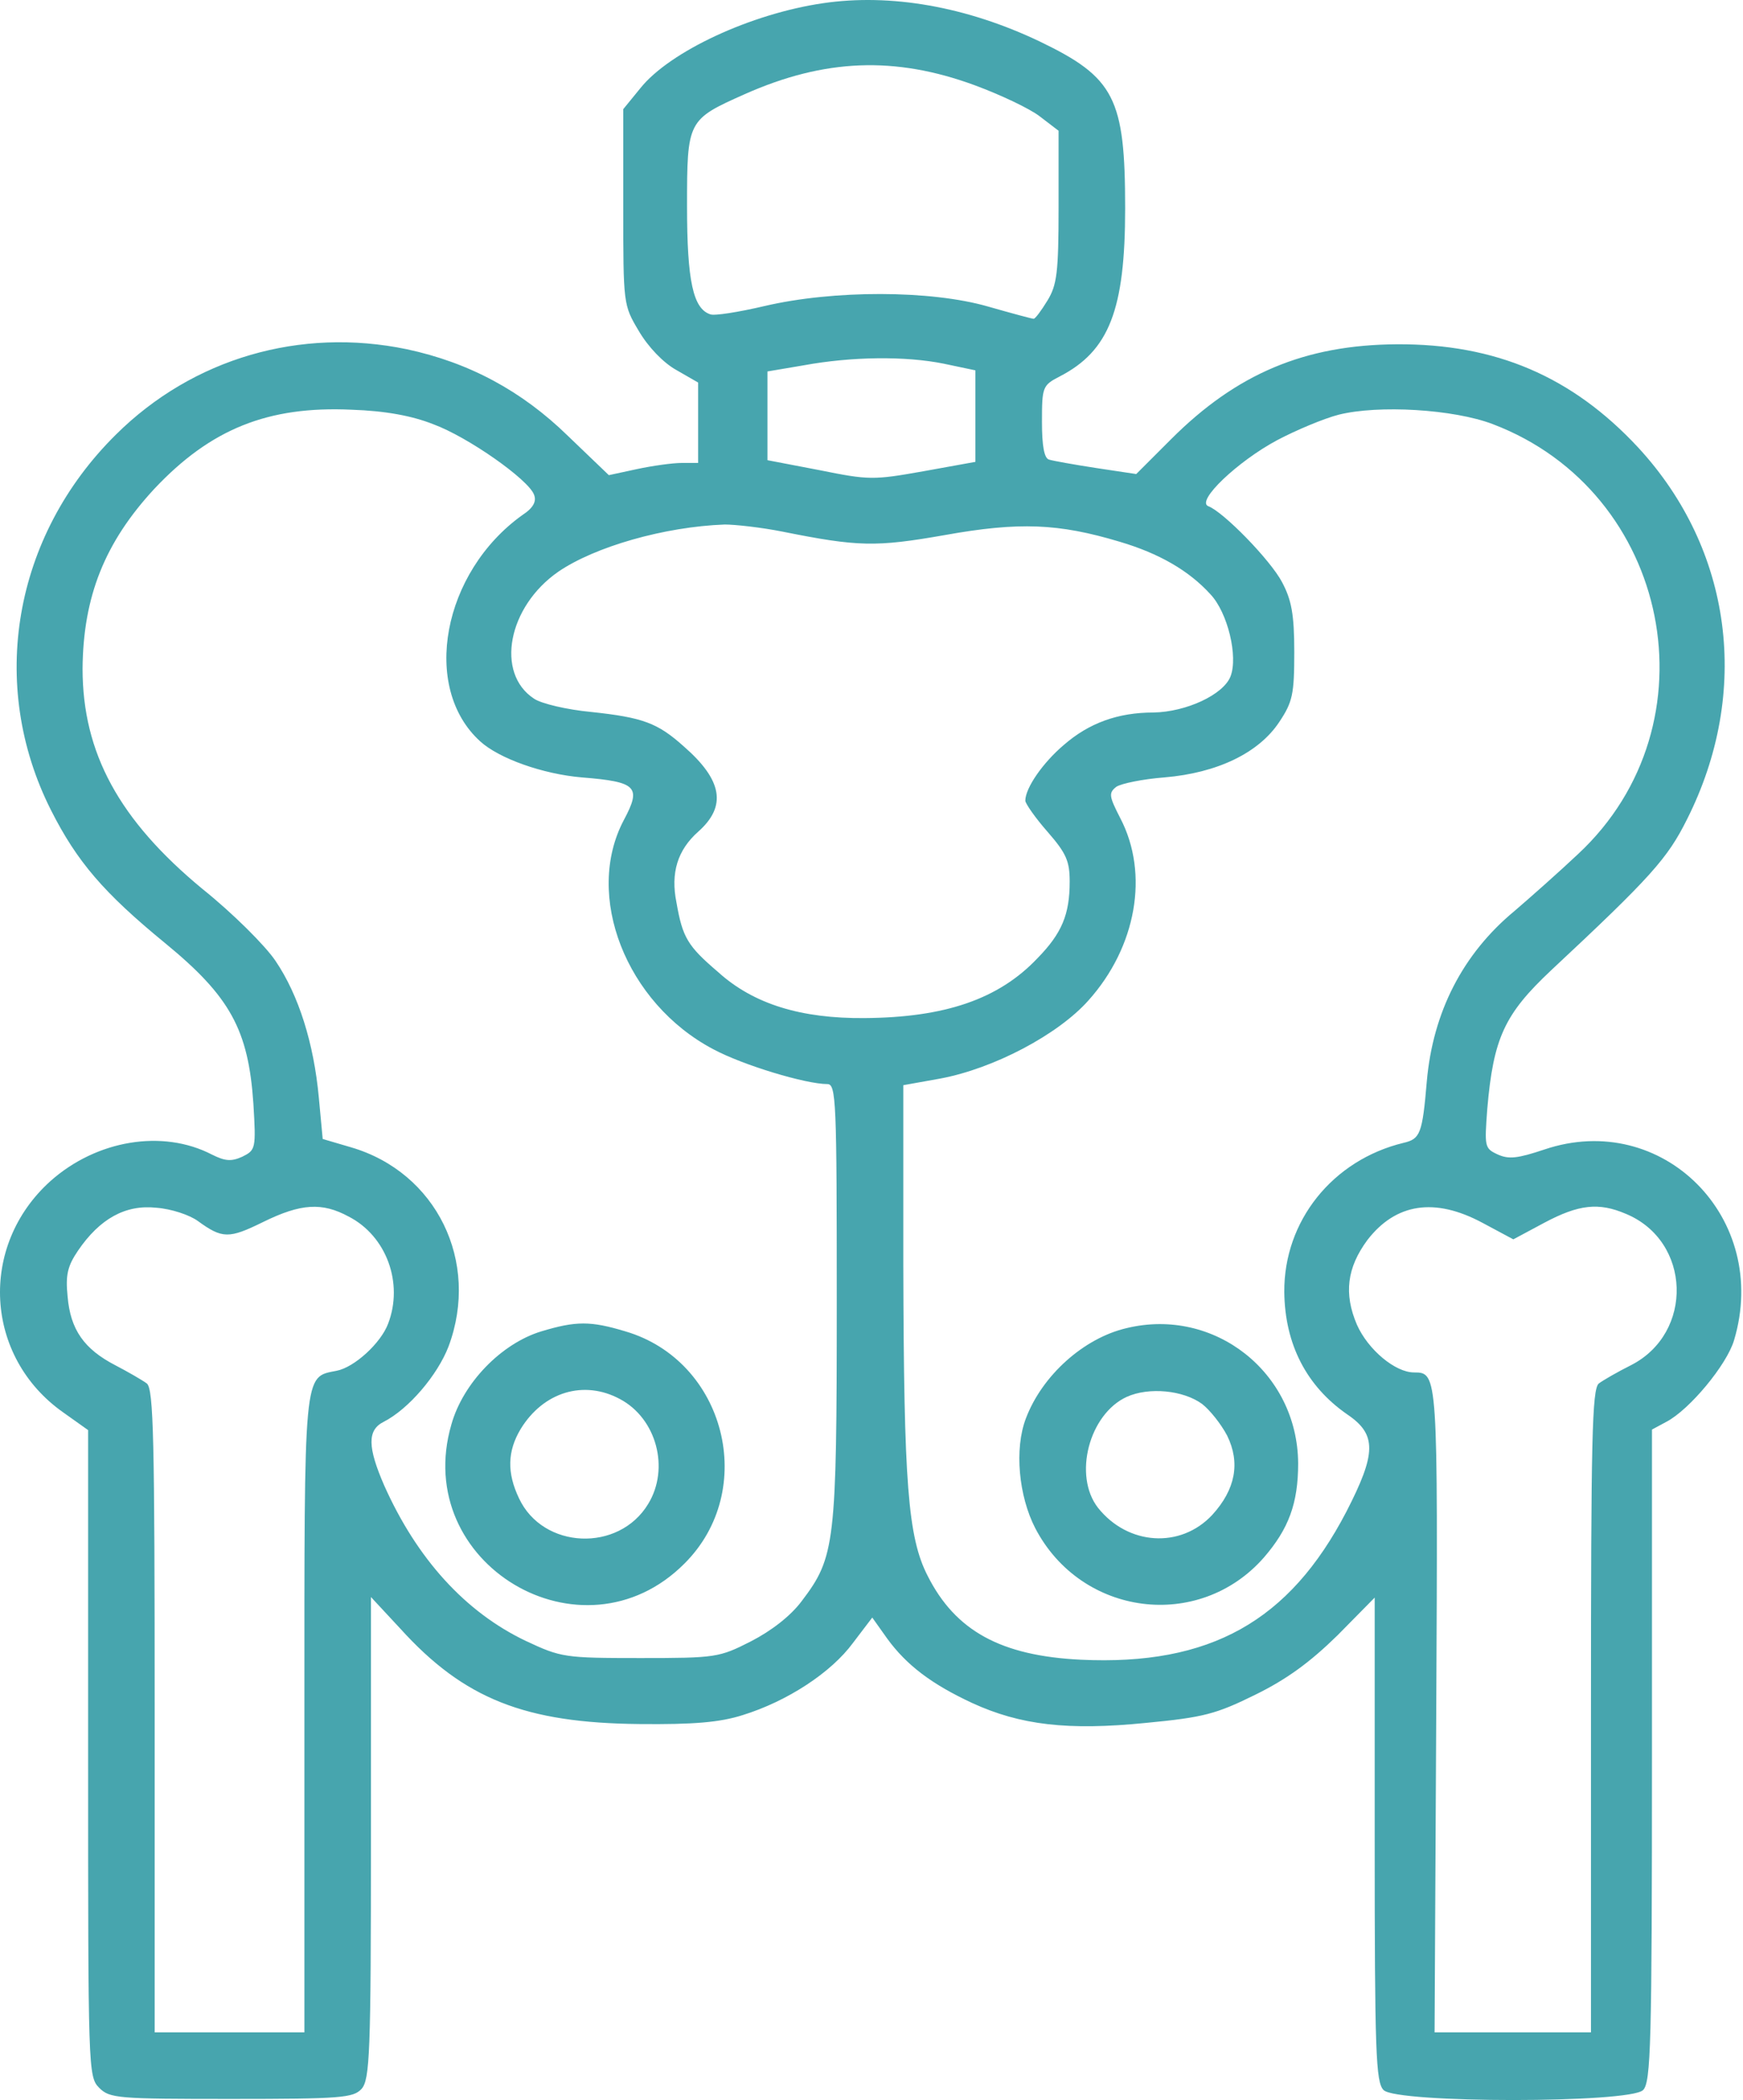
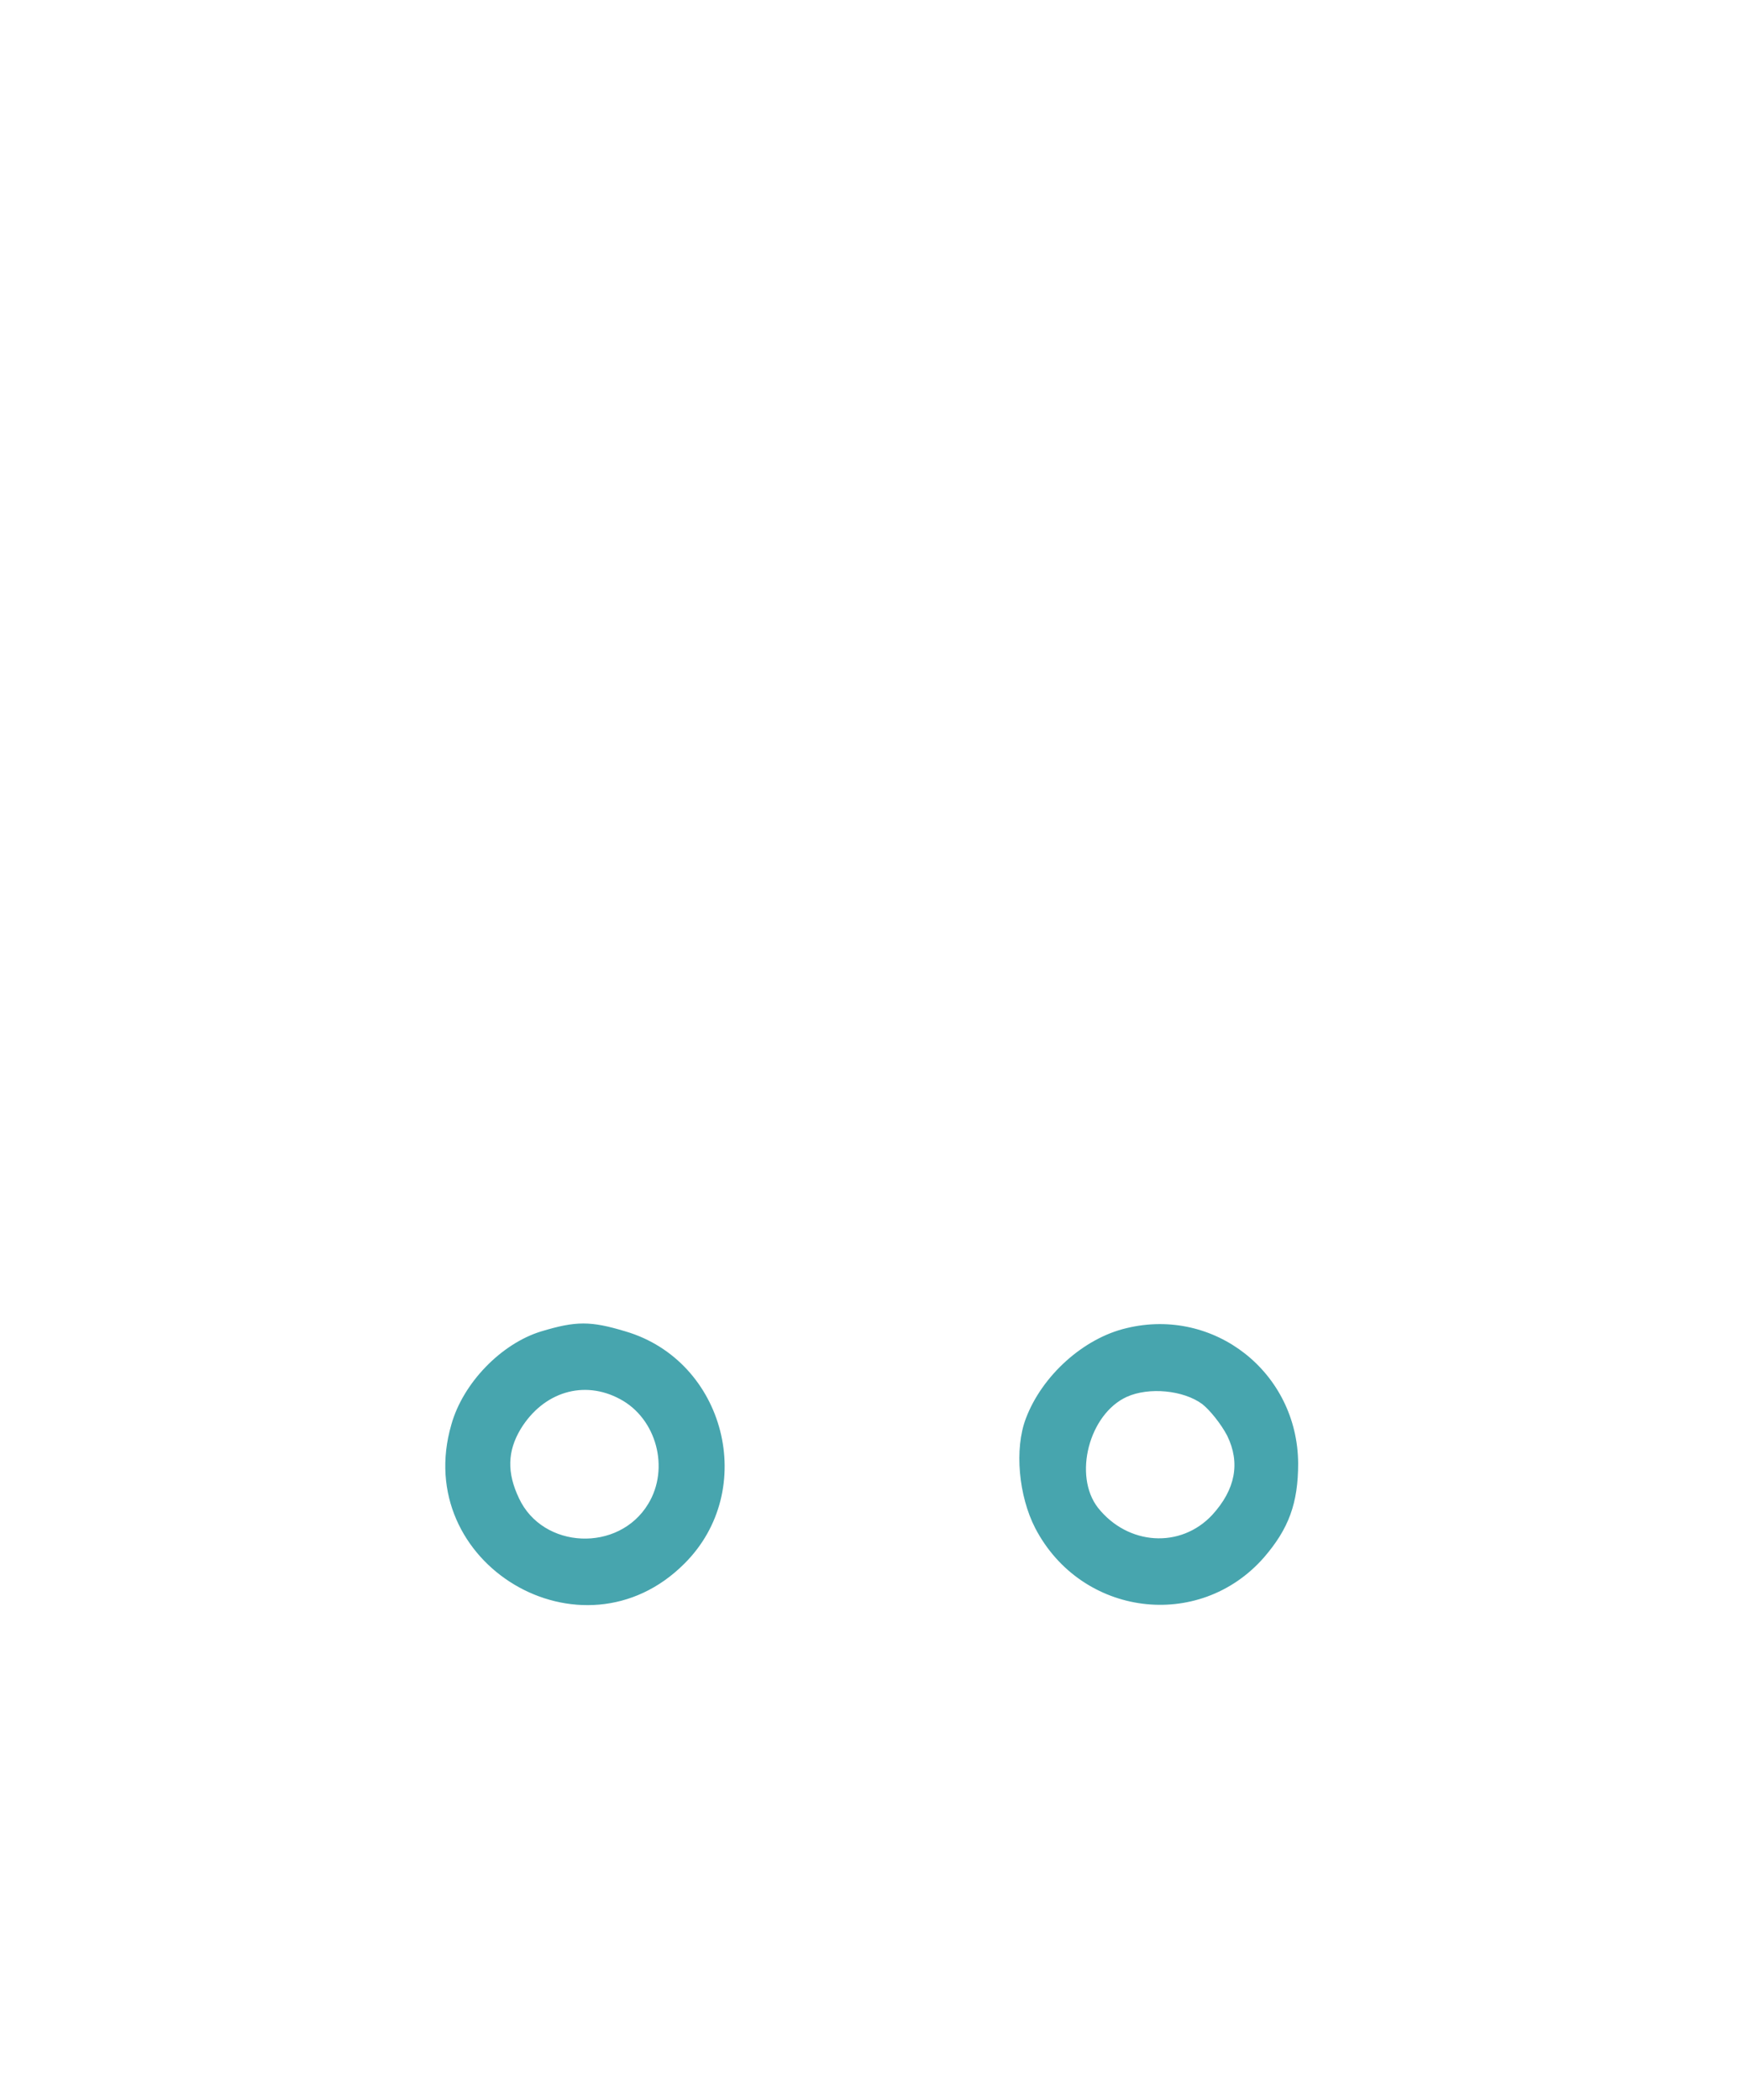
<svg xmlns="http://www.w3.org/2000/svg" width="415" height="500" fill="none" viewBox="0 0 415 500">
-   <path fill="#47A5AE" d="M195.93.768c-17.165 2.509-36.443 11.487-43.441 20.202l-4.093 5.017v23.238c0 23.239 0 23.371 3.697 29.577 2.245 3.829 5.81 7.526 8.847 9.242l5.281 3.037v19.146h-3.961c-2.113 0-6.866.66-10.563 1.452l-6.734 1.452-9.771-9.374c-10.959-10.695-23.502-17.43-38.29-20.598-25.351-5.282-50.967 2.113-69.32 20.334-24.427 24.162-30.5 59.548-15.448 89.389 6.206 12.279 12.543 19.673 27.2 31.689 15.448 12.675 19.805 20.597 20.993 38.158.66 10.827.529 11.092-2.64 12.676-2.641 1.188-4.093 1.056-7.262-.528-11.752-6.074-27.464-3.433-38.423 6.338-17.165 15.448-15.712 41.855 3.037 55.059l5.941 4.225v76.978c0 75.261 0 76.977 2.641 79.618 2.509 2.509 4.357 2.641 31.425 2.641 26.275 0 29.048-.264 31.029-2.377 1.98-2.244 2.244-8.318 2.244-59.813v-57.304l6.998 7.527c15.185 16.768 29.709 22.446 56.908 22.71 12.94.132 19.146-.396 24.559-2.113 10.695-3.301 21.126-10.167 26.276-17.165l4.621-6.073 3.565 5.017c4.621 6.338 10.563 10.827 20.201 15.316 11.488 5.282 22.843 6.602 41.328 4.754 13.864-1.321 16.769-2.113 26.143-6.734 7.527-3.697 13.072-7.79 19.542-14.128l8.846-8.979v57.569c0 50.702.264 57.832 2.113 59.68 3.037 3.169 58.756 3.169 61.793 0 1.849-1.848 2.113-10.827 2.113-79.618v-77.638l3.433-1.848c5.545-2.905 14.392-13.6 16.108-19.41 8.715-29.048-17.032-54.927-45.156-45.421-6.338 2.113-8.451 2.377-11.091 1.189-3.169-1.453-3.169-1.849-2.509-10.827 1.452-16.901 4.093-22.579 15.184-33.009 23.899-22.315 27.728-26.672 32.349-35.915 15.317-30.368 10.827-64.302-11.619-88.596-15.712-16.901-33.934-24.691-57.436-24.56-21.918.133-38.159 6.999-53.739 22.579l-8.319 8.318-9.638-1.452c-5.15-.792-10.299-1.717-11.091-1.981-1.189-.264-1.717-3.301-1.717-8.978 0-8.319.132-8.715 4.225-10.827 11.752-6.074 15.581-15.845 15.581-40.007 0-26.276-2.509-31.161-20.334-39.744C230.127 1.56 212.038-1.609 195.93.768Zm36.178 19.541c6.073 2.245 13.071 5.546 15.448 7.394l4.489 3.433v18.09c0 15.712-.396 18.617-2.64 22.314-1.453 2.376-2.905 4.357-3.301 4.357-.397 0-5.282-1.32-10.827-2.905-13.732-3.961-36.839-3.961-53.211-.132-6.206 1.453-12.016 2.377-12.94 1.98-4.093-1.32-5.546-7.922-5.546-25.747 0-20.465.132-20.597 13.732-26.671 19.014-8.45 35.782-9.11 54.796-2.113Zm-7.394 66.283 7.526 1.584v21.787l-12.412 2.244c-11.883 2.113-12.939 2.113-24.691-.264l-12.411-2.377V88.44l8.582-1.452c11.487-2.112 24.295-2.245 33.406-.396Zm-121.607 14.392c8.319 3.037 22.711 13.204 24.031 16.769.66 1.584-.132 3.169-2.773 4.885-19.013 13.6-24.162 41.064-10.034 53.871 4.489 4.093 14.92 7.79 24.162 8.583 13.204 1.056 14.26 2.244 10.035 10.166-9.506 17.958.528 43.573 21.258 54.532 7.13 3.829 22.05 8.318 27.2 8.318 2.112 0 2.244 4.093 2.244 51.891 0 57.568-.396 60.737-8.318 71.168-2.641 3.565-7.262 7.13-12.147 9.638-7.526 3.829-8.319 3.961-26.276 3.961-18.089 0-18.881-.132-27.331-4.093-14.392-6.866-25.88-19.541-33.67-36.97-3.96-9.111-4.093-13.204-.132-15.184 5.942-3.037 12.808-11.091 15.449-17.957 7.526-20.202-2.905-41.46-23.239-47.402l-6.734-1.98-.924-9.903c-1.189-12.808-4.754-24.295-10.299-32.481-2.377-3.565-10.167-11.355-17.429-17.165-19.805-16.373-28.52-32.349-28.52-52.419.132-17.164 5.282-30.104 17.165-42.912C50.16 102.172 63.76 96.627 83.698 97.551c8.054.264 14.392 1.453 19.409 3.433Zm252.323 0c42.384 16.109 53.475 71.432 20.334 102.329-4.621 4.357-11.487 10.431-15.184 13.6-12.28 10.166-19.41 24.03-20.862 40.535-1.056 12.543-1.585 13.732-5.546 14.656-16.9 4.093-28.52 18.617-28.388 35.518.132 12.411 5.282 22.446 15.053 29.18 6.998 4.754 6.865 9.243-.265 23.107-13.599 26.143-32.481 36.706-63.245 35.254-19.014-.925-29.841-6.866-36.442-19.938-4.754-9.243-5.678-22.182-5.81-73.677v-43.176l8.846-1.584c12.676-2.377 27.992-10.431 35.254-18.617 11.355-12.676 14.524-30.105 7.526-43.441-2.64-5.149-2.772-5.941-.924-7.394 1.188-.792 6.338-1.848 11.487-2.244 12.544-1.057 22.447-5.81 27.332-13.204 3.169-4.753 3.565-6.602 3.565-16.637 0-8.978-.66-12.411-2.905-16.636-2.773-5.282-13.996-16.769-17.561-18.09-3.037-1.188 6.998-10.695 16.373-15.712 4.489-2.377 11.091-5.15 14.656-6.074 9.507-2.376 27.332-1.32 36.706 2.245Zm-169.007 25.615c17.825 3.565 22.05 3.697 38.555.792 17.693-3.168 27.067-2.772 41.591 1.585 9.375 2.773 16.505 6.866 21.654 12.543 4.094 4.358 6.602 14.789 4.754 19.542-1.717 4.357-10.563 8.45-18.353 8.582-8.451 0-15.317 2.509-21.258 7.658-5.018 4.226-9.243 10.299-9.243 13.336 0 .66 2.377 4.093 5.282 7.394 4.489 5.15 5.281 6.998 5.281 11.884 0 7.79-1.849 12.279-7.658 18.221-9.243 9.77-22.05 14.128-41.196 14.26-15.052.132-26.407-3.301-34.857-10.959-7.263-6.206-8.451-8.187-9.903-16.505-1.453-7.13.264-12.544 5.149-16.901 6.866-6.073 5.81-12.279-3.433-20.333-6.206-5.546-9.638-6.866-22.05-8.187-5.678-.528-11.883-1.98-13.6-3.169-9.242-6.073-6.206-21.918 5.81-30.236 8.714-5.942 25.219-10.695 39.611-11.223 2.377 0 8.582.66 13.864 1.716Zm-139.3 164.122c5.81 4.225 7.395 4.225 15.45.264 9.11-4.489 14.127-4.753 20.465-1.32 8.978 4.621 13.072 15.844 9.374 25.483-1.716 4.621-8.054 10.431-12.279 11.223-7.922 1.585-7.658-.792-7.658 81.863v75.657h-35.65v-76.449c0-65.094-.264-76.581-1.849-78.034-1.056-.792-4.489-2.773-7.526-4.357-7.394-3.829-10.695-8.45-11.355-16.373-.528-5.149 0-7.262 2.509-10.959 5.15-7.526 11.223-10.959 18.617-10.167 3.565.264 7.922 1.717 9.903 3.169Zm305.799.396 7.394 3.961 7.394-3.961c8.186-4.357 12.939-4.885 19.409-2.112 15.581 6.47 16.241 28.388 1.189 36.046-3.169 1.584-6.602 3.565-7.659 4.357-1.584 1.453-1.848 12.94-1.848 78.034v76.449h-37.235l.397-76.449c.396-80.411.396-80.675-5.282-80.675-4.489 0-10.959-5.413-13.6-11.355-3.169-7.394-2.376-13.6 2.509-20.201 6.734-8.715 15.976-10.167 27.332-4.094Z" />
  <path fill="#47A5AE" d="M128.856 316.994c-9.507 2.905-18.617 12.279-21.39 22.182-9.639 33.141 31.161 57.436 55.455 33.141 17.693-17.561 9.771-48.325-13.996-55.323-8.318-2.509-11.751-2.509-20.069 0Zm18.749 16.108c8.714 4.622 11.883 16.505 6.734 24.955-6.998 11.62-25.087 10.827-30.765-1.32-2.905-6.074-2.772-11.223.396-16.505 5.414-8.846 15.053-11.751 23.635-7.13Zm120.68-16.899c-10.299 2.377-20.202 11.355-24.031 21.522-2.773 7.262-1.716 18.485 2.245 26.144 10.959 20.993 38.951 24.558 54.399 6.997 5.942-6.865 8.186-12.939 8.186-22.446-.132-21.654-19.937-37.234-40.799-32.217Zm17.957 18.089c1.848 1.453 4.489 4.754 5.942 7.526 3.168 6.47 1.98 12.808-3.565 18.882-7.527 8.054-20.07 7.262-27.2-1.717-5.942-7.658-2.113-22.314 6.866-26.407 5.281-2.377 13.468-1.585 17.957 1.716Z" />
</svg>